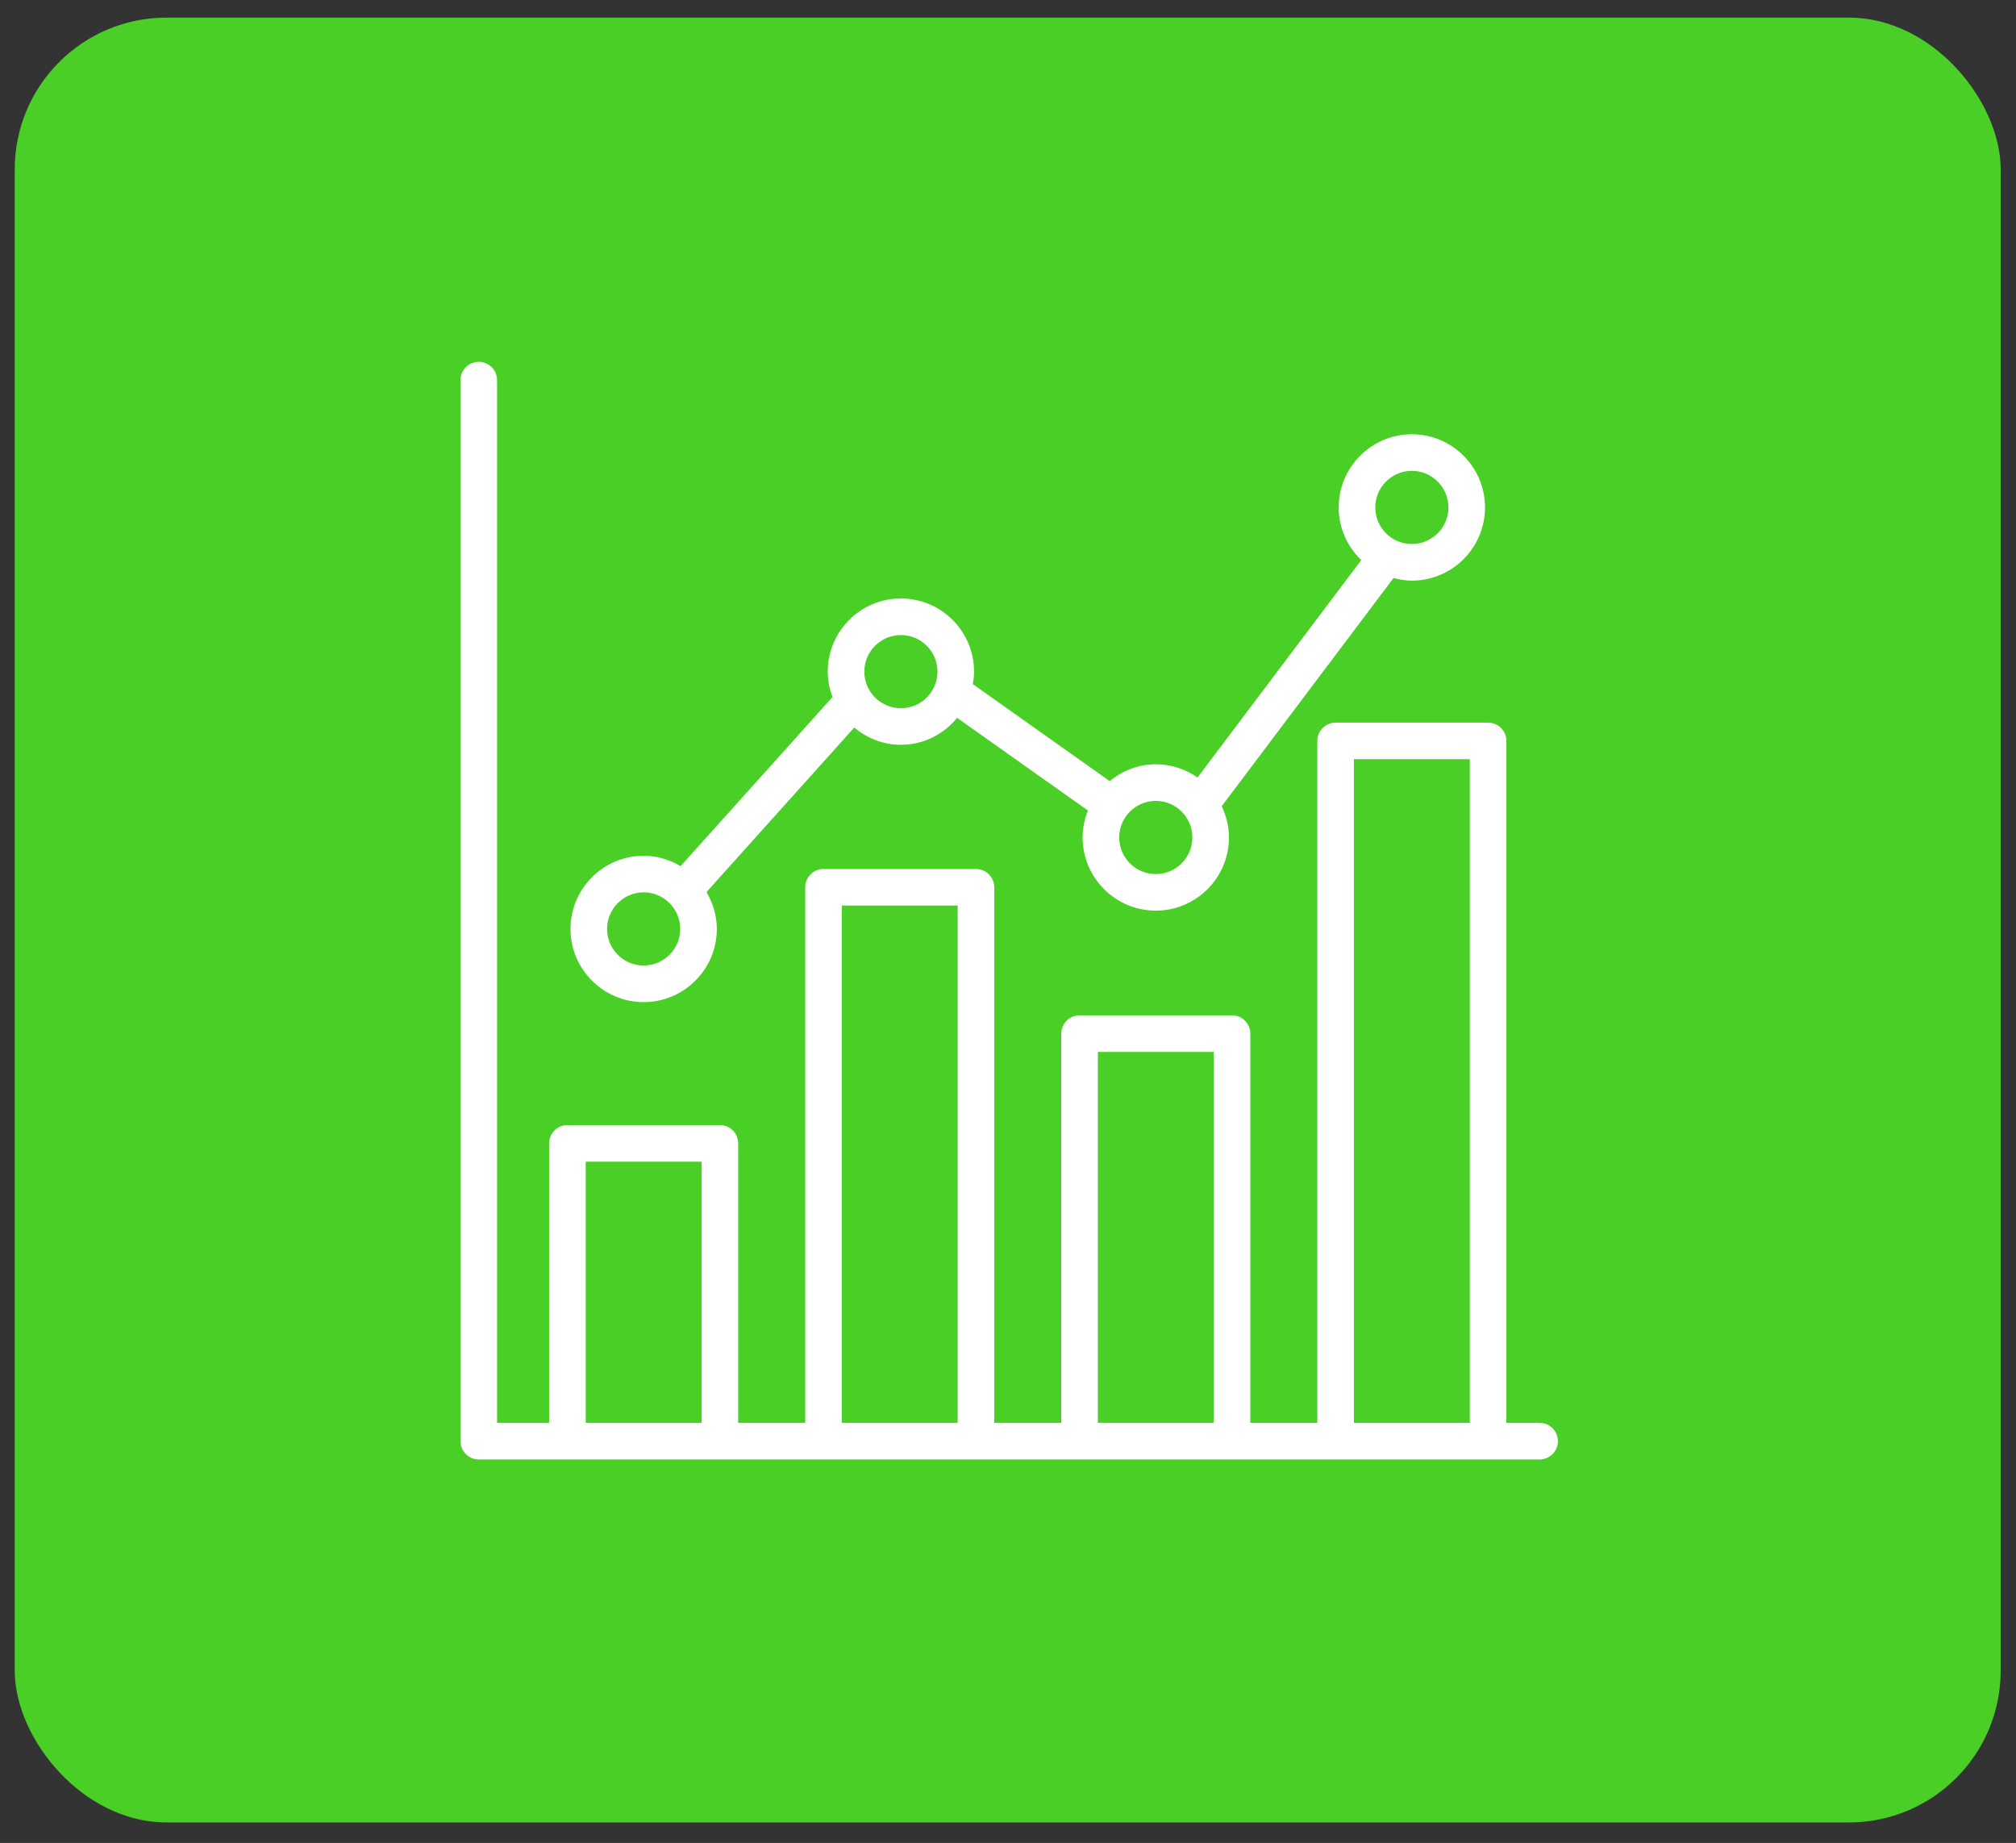
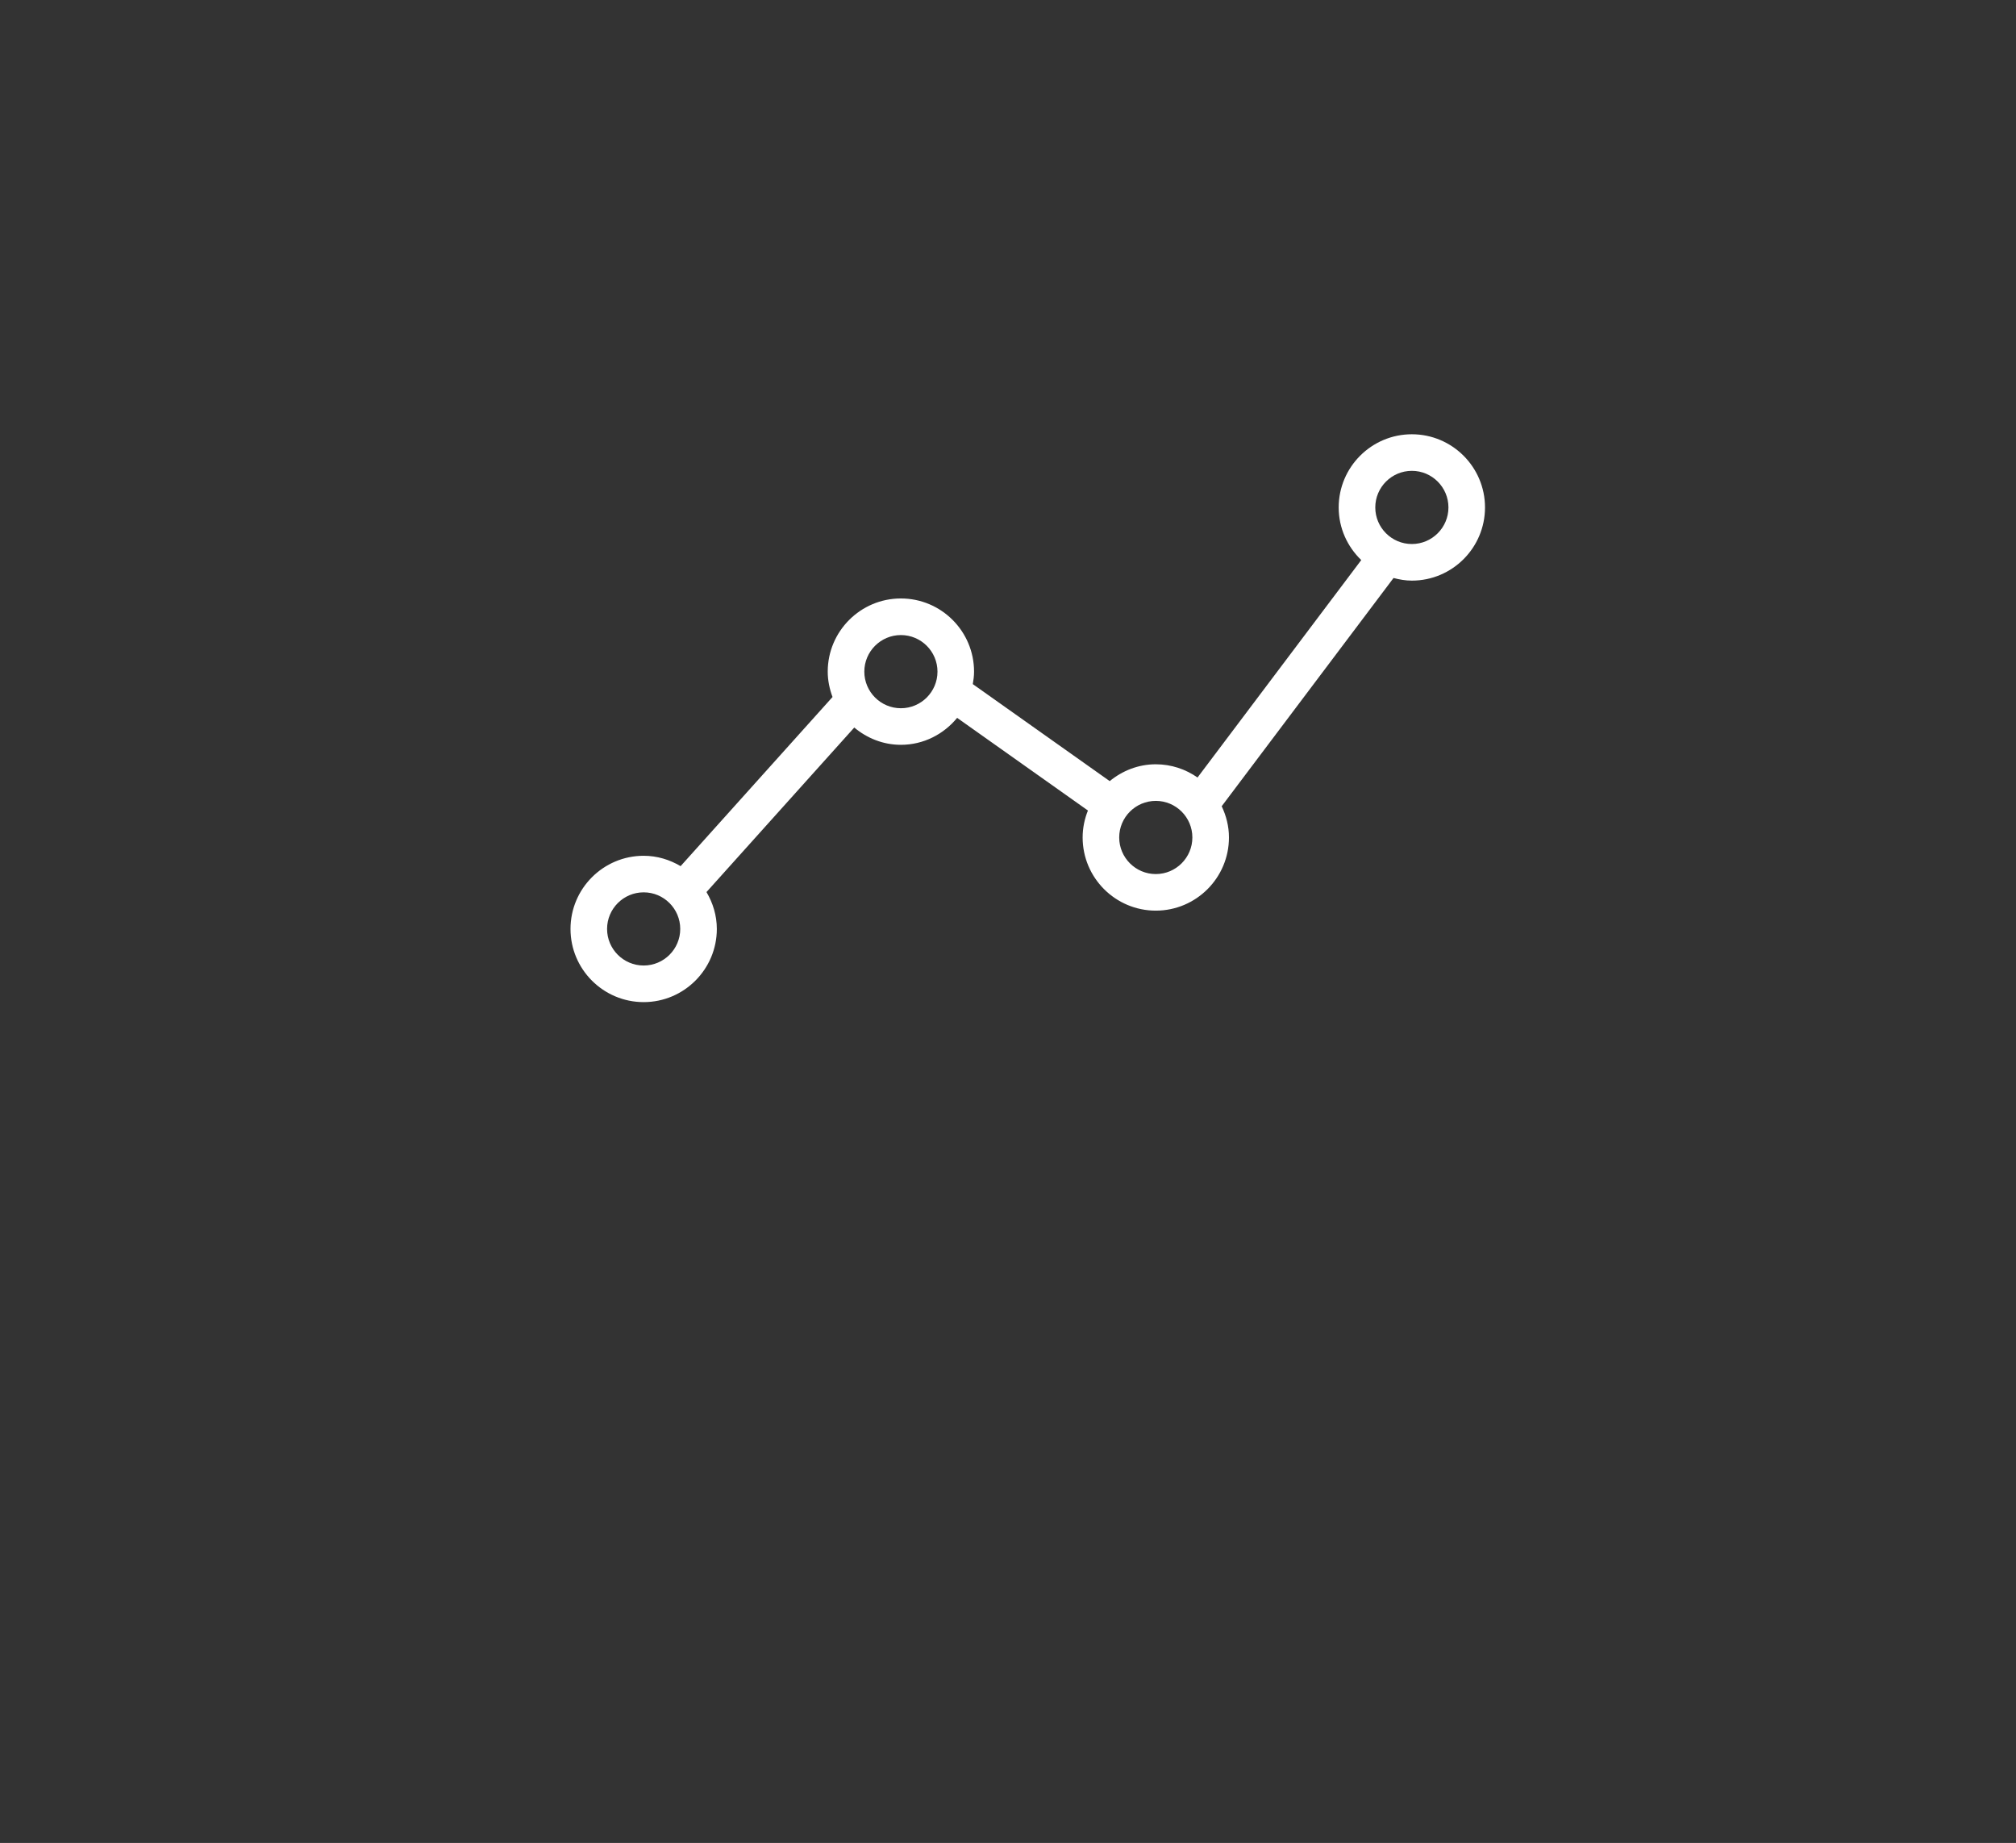
<svg xmlns="http://www.w3.org/2000/svg" width="93" height="85" viewBox="0 0 93 85" fill="none">
  <rect x="0" y="0" width="93" height="85" fill="#333333" stroke="none" />
-   <rect x="0.68" y="0.813" width="91.613" height="83.241" rx="7" fill="#4ACF27" />
-   <path d="M71.024 65.625H69.491V34.172C69.491 33.706 69.113 33.329 68.647 33.329H61.614C61.148 33.329 60.77 33.706 60.77 34.172V65.625H57.678V47.672C57.678 47.206 57.3 46.829 56.835 46.829H49.801C49.335 46.829 48.957 47.206 48.957 47.672V65.625H45.866V40.922C45.866 40.456 45.488 40.079 45.022 40.079H37.989C37.523 40.079 37.145 40.456 37.145 40.922V65.625H34.053V52.735C34.053 52.268 33.675 51.891 33.21 51.891H26.176C25.71 51.891 25.332 52.268 25.332 52.735V65.625H22.93V17.531C22.93 17.065 22.552 16.688 22.086 16.688C21.621 16.688 21.243 17.065 21.243 17.531V66.469C21.243 66.935 21.621 67.312 22.086 67.312H71.024C71.49 67.312 71.868 66.935 71.868 66.469C71.868 66.002 71.49 65.625 71.024 65.625ZM27.02 65.625V53.579H32.366V65.625H27.02ZM38.832 65.625V41.766H44.178V65.625H38.832ZM50.645 65.625V48.516H55.991V65.625H50.645ZM62.457 65.625V35.016H67.803V65.625H62.457Z" fill="white" />
  <path d="M29.693 46.219C31.554 46.219 33.068 44.705 33.068 42.844C33.068 42.221 32.886 41.644 32.591 41.143L39.408 33.555C39.994 34.045 40.738 34.352 41.559 34.352C42.608 34.352 43.535 33.861 44.154 33.109L50.187 37.382C50.033 37.768 49.943 38.185 49.943 38.625C49.943 40.486 51.457 42 53.318 42C55.179 42 56.693 40.486 56.693 38.625C56.693 38.108 56.566 37.623 56.358 37.185L64.285 26.658C64.557 26.729 64.837 26.779 65.13 26.779C66.992 26.779 68.505 25.265 68.505 23.404C68.505 21.543 66.992 20.029 65.13 20.029C63.269 20.029 61.755 21.543 61.755 23.404C61.755 24.358 62.157 25.217 62.796 25.831L55.243 35.86C54.697 35.478 54.034 35.25 53.318 35.25C52.508 35.25 51.774 35.549 51.192 36.026L44.876 31.552C44.909 31.365 44.934 31.174 44.934 30.977C44.934 29.116 43.421 27.602 41.559 27.602C39.698 27.602 38.184 29.116 38.184 30.977C38.184 31.39 38.27 31.781 38.405 32.147L31.397 39.948C30.895 39.651 30.317 39.47 29.693 39.47C27.832 39.47 26.318 40.983 26.318 42.845C26.318 44.706 27.832 46.219 29.693 46.219ZM65.13 21.716C66.061 21.716 66.818 22.473 66.818 23.404C66.818 24.334 66.061 25.091 65.13 25.091C64.2 25.091 63.443 24.334 63.443 23.404C63.443 22.473 64.2 21.716 65.13 21.716ZM53.318 36.938C54.248 36.938 55.005 37.694 55.005 38.625C55.005 39.556 54.248 40.313 53.318 40.313C52.387 40.313 51.63 39.556 51.63 38.625C51.63 37.694 52.387 36.938 53.318 36.938ZM41.559 29.29C42.49 29.29 43.247 30.047 43.247 30.977C43.247 31.908 42.49 32.665 41.559 32.665C40.629 32.665 39.872 31.908 39.872 30.977C39.872 30.047 40.629 29.29 41.559 29.29ZM29.693 41.156C30.623 41.156 31.38 41.913 31.38 42.844C31.38 43.775 30.623 44.531 29.693 44.531C28.762 44.531 28.005 43.775 28.005 42.844C28.005 41.913 28.762 41.156 29.693 41.156Z" fill="white" />
</svg>